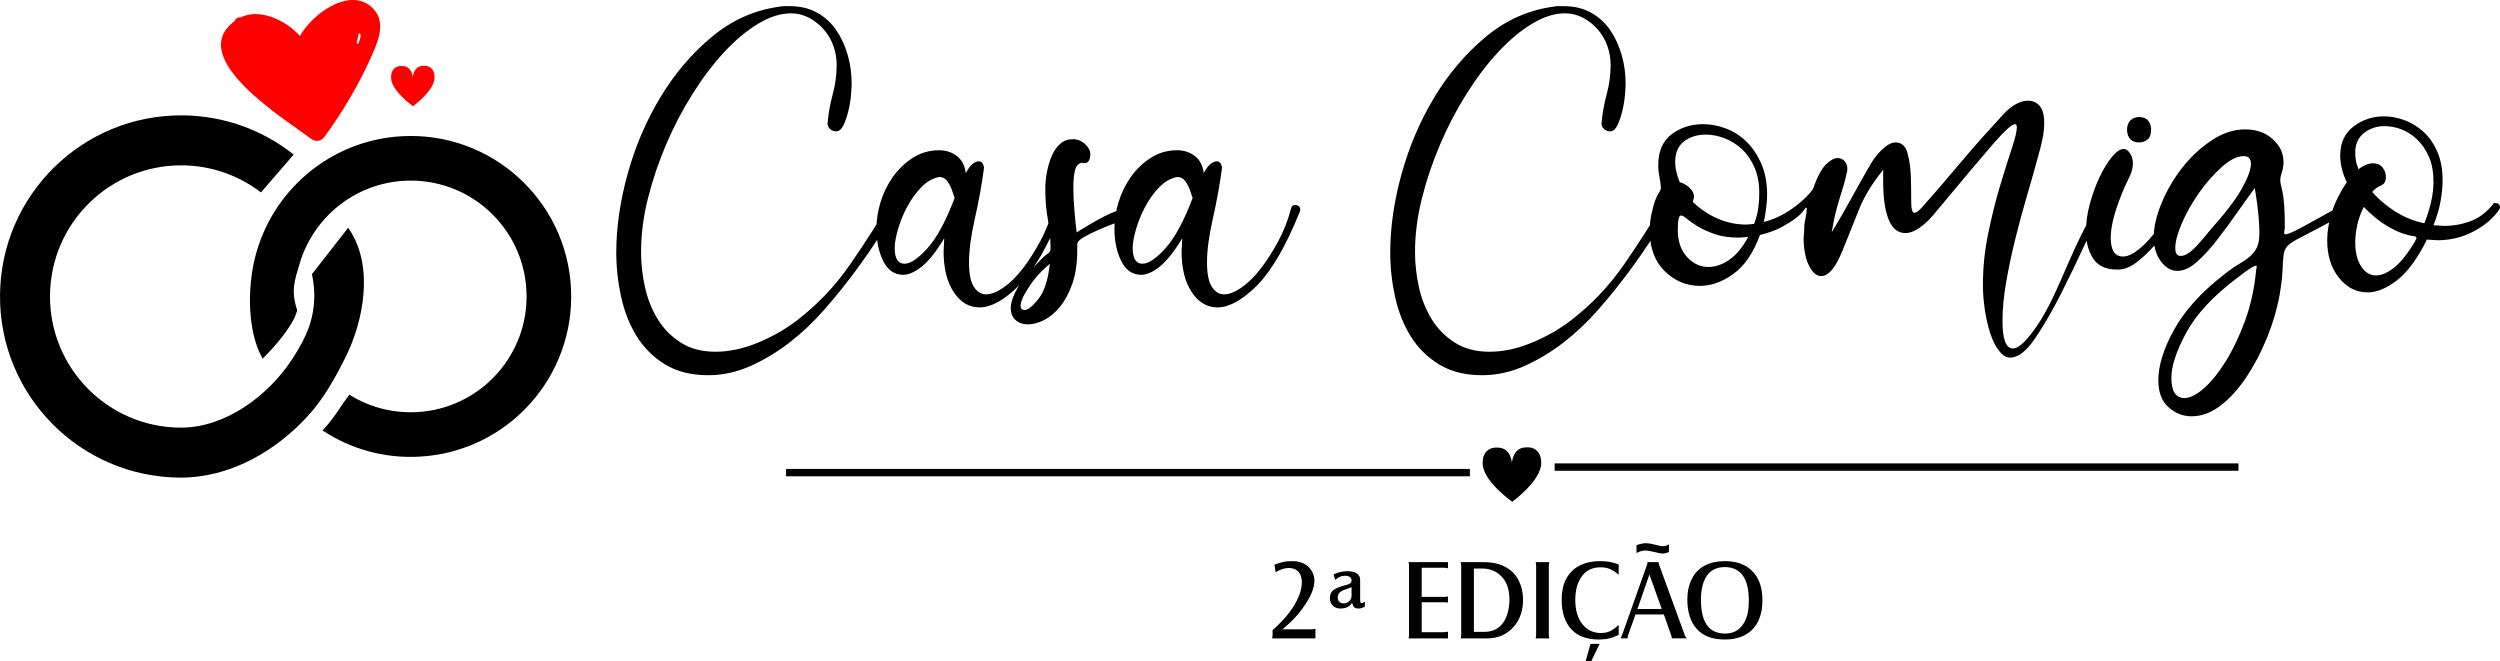
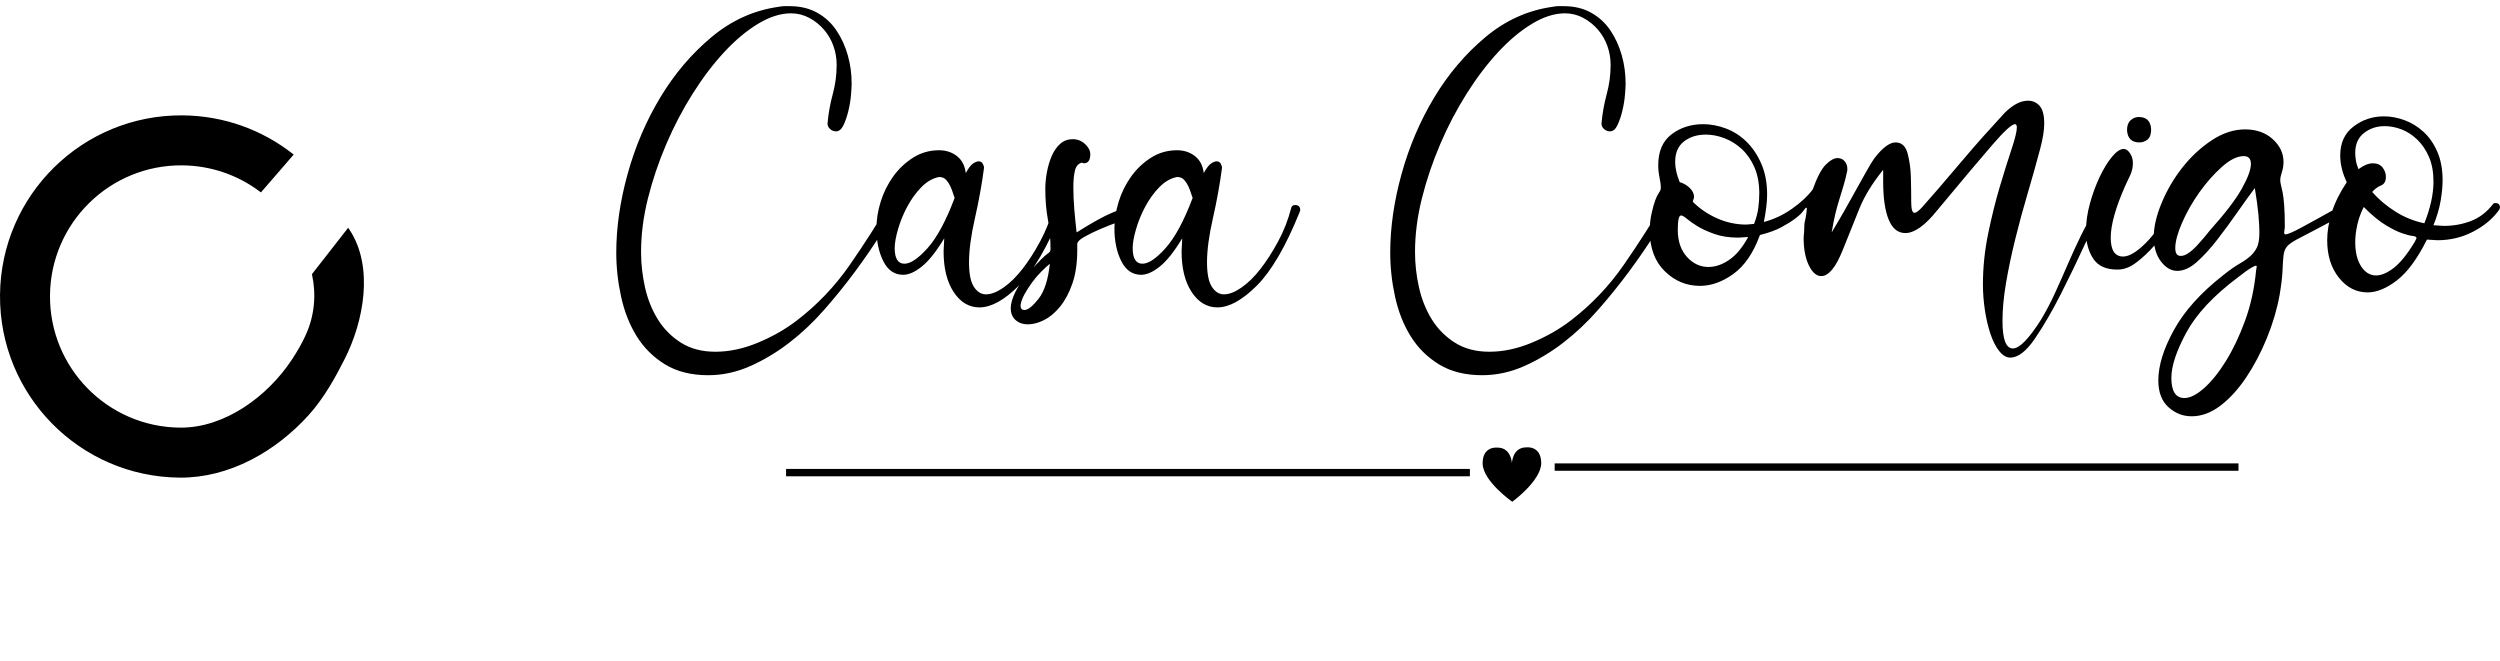
<svg xmlns="http://www.w3.org/2000/svg" xml:space="preserve" width="144.614mm" height="38.242mm" version="1.1" style="shape-rendering:geometricPrecision; text-rendering:geometricPrecision; image-rendering:optimizeQuality; fill-rule:evenodd; clip-rule:evenodd" viewBox="0 0 11489.21 3038.26">
  <defs>
    <style type="text/css">
   
    .str0 {stroke:black;stroke-width:15.89;stroke-miterlimit:22.926}
    .fil2 {fill:black}
    .fil0 {fill:black;fill-rule:nonzero}
    .fil3 {fill:black;fill-rule:nonzero}
    .fil1 {fill:red;fill-rule:nonzero}
   
  </style>
  </defs>
  <g id="Camada_x0020_1">
    <path class="fil0" d="M3254.67 1724.37c-77.91,0 -143.84,-16.48 -197.78,-49.44 -53.94,-32.96 -97.39,-75.91 -130.35,-128.86 -32.96,-52.94 -56.93,-113.36 -71.92,-181.29 -14.98,-67.92 -22.48,-135.84 -22.48,-203.77 0,-115.87 17.48,-236.73 52.44,-362.58 34.96,-125.85 84.9,-242.72 149.82,-350.59 64.92,-107.88 143.34,-200.27 235.24,-277.18 91.89,-76.91 194.77,-123.36 308.65,-139.34 9.99,-1.99 18.47,-3 25.47,-3 6.99,0 15.48,0 25.47,0 47.94,0 89.89,9.99 125.85,29.97 35.96,19.97 65.42,46.95 88.4,80.91 22.97,33.96 40.45,71.92 52.44,113.86 11.99,41.96 17.98,85.91 17.98,131.85 0,9.99 -1,26.97 -3,50.94 -1.99,23.97 -5.99,48.45 -11.99,73.42 -5.99,24.97 -13.48,46.95 -22.48,65.93 -8.99,18.97 -20.47,28.47 -34.46,28.47 -9.99,0 -18.98,-3.5 -26.97,-10.49 -7.98,-6.99 -11.98,-15.48 -11.98,-25.47 4,-45.95 11.98,-90.9 23.97,-134.85 11.99,-43.95 17.98,-88.9 17.98,-134.85 0,-29.97 -4.99,-58.93 -14.98,-86.9 -9.99,-27.97 -24.47,-52.94 -43.45,-74.92 -18.98,-21.97 -41.45,-39.95 -67.42,-53.94 -25.97,-13.98 -53.94,-20.97 -83.9,-20.97 -47.95,0 -98.39,15.98 -151.32,47.95 -52.94,31.96 -104.89,75.41 -155.83,130.35 -50.94,54.94 -99.38,118.86 -145.33,191.78 -45.94,72.92 -86.4,150.33 -121.36,232.23 -34.96,81.91 -62.93,164.81 -83.9,248.72 -20.97,83.9 -31.46,165.81 -31.46,245.71 0,53.94 5.99,107.87 17.98,161.82 11.98,53.94 31.46,102.88 58.43,146.83 26.96,43.95 62.42,79.91 106.37,107.87 43.95,27.97 96.89,41.96 158.82,41.96 63.92,0 129.35,-13.98 196.27,-41.96 66.92,-27.97 126.35,-61.92 178.29,-101.88 93.9,-71.92 174.8,-156.82 242.73,-254.71 67.92,-97.89 131.84,-197.78 191.78,-299.66 4,-5.99 9.99,-8.99 17.98,-8.99 13.98,0 20.97,6.99 20.97,20.97l-3 8.99c-23.97,39.95 -53.44,87.4 -88.4,142.34 -34.96,54.94 -73.91,111.38 -116.87,169.31 -42.95,57.93 -89.39,115.37 -139.33,172.3 -49.94,56.93 -103.38,107.38 -160.32,151.32 -56.93,43.95 -116.87,79.91 -179.8,107.88 -62.92,27.97 -127.35,41.95 -193.27,41.95zm1246.57 -311.64c-47.95,0 -87.4,-23.48 -118.37,-70.42 -30.96,-46.95 -46.44,-109.37 -46.44,-187.28l3 -59.94c-35.96,59.94 -69.92,102.88 -101.88,128.86 -31.96,25.97 -60.93,38.95 -86.9,38.95 -39.95,0 -70.42,-20.97 -91.4,-62.92 -20.97,-41.96 -31.46,-91.9 -31.46,-149.83 0,-39.95 6.49,-80.91 19.48,-122.86 12.98,-41.96 31.96,-80.41 56.93,-115.37 24.97,-34.96 55.44,-63.92 91.4,-86.9 35.96,-22.97 75.91,-34.46 119.86,-34.46 31.96,0 59.43,8.99 82.4,26.96 22.98,17.98 36.46,43.95 40.45,77.91 11.99,-21.98 22.98,-36.46 32.96,-43.45 9.99,-6.99 18.98,-10.49 26.96,-10.49 7.99,0 13.99,3.5 17.98,10.49 4,6.99 6,13.48 6,19.48 -9.99,75.91 -23.98,153.32 -41.96,232.23 -17.98,78.91 -26.96,146.33 -26.96,202.27 0,51.94 7.49,89.39 22.48,112.37 14.98,22.98 33.46,34.46 55.43,34.46 23.98,0 50.94,-10.49 80.91,-31.47 29.97,-20.97 58.93,-49.44 86.9,-85.4 27.97,-35.96 54.94,-77.91 80.91,-125.86 25.97,-47.94 45.94,-98.88 59.93,-152.82 2,-9.99 7.99,-14.98 17.98,-14.98 15.98,0 23.98,7.98 23.98,23.97l-3 8.99c-63.93,157.82 -129.36,270.19 -196.27,337.12 -66.93,66.92 -127.35,100.38 -181.29,100.38zm-344.61 -200.77c27.97,0 63.43,-23.97 106.38,-71.92 42.95,-47.95 84.4,-124.86 124.36,-230.73 -2,-4 -4.5,-10.99 -7.49,-20.98 -3,-9.99 -6.99,-20.47 -11.99,-31.46 -4.99,-10.99 -11.49,-20.97 -19.47,-29.97 -7.99,-8.99 -18.98,-13.48 -32.96,-13.48 -29.97,5.99 -57.43,21.98 -82.41,47.95 -24.97,25.97 -46.44,55.93 -64.42,89.89 -17.98,33.96 -31.96,68.42 -41.95,103.38 -9.99,34.96 -14.98,63.42 -14.98,85.4 0,47.95 14.98,71.92 44.94,71.92zm566.36 278.69c-21.98,0 -40.45,-6.5 -55.44,-19.48 -14.98,-12.98 -22.48,-31.46 -22.48,-55.44 0,-19.97 6.99,-44.45 20.97,-73.42 13.99,-28.97 36.96,-61.43 68.92,-97.39 21.98,-23.97 38.96,-41.95 50.94,-53.94 11.99,-11.99 20.98,-19.97 26.97,-23.97 5.99,-4 9.99,-7.49 11.99,-10.49 1.99,-3 3,-7.49 3,-13.49 0,-45.94 -4,-90.4 -11.99,-133.34 -7.99,-42.95 -11.99,-90.4 -11.99,-142.34 0,-23.97 2.5,-49.44 7.49,-76.41 5,-26.96 12.49,-51.93 22.48,-74.91 9.99,-22.98 22.98,-41.46 38.95,-55.44 15.98,-13.98 34.96,-20.97 56.94,-20.97 21.98,0 40.96,7.49 56.93,22.48 15.98,14.98 23.98,30.46 23.98,46.44 0,27.97 -9.99,41.95 -29.97,41.95l-8.99 -3c-15.98,4 -26.46,15.98 -31.46,35.96 -5,19.98 -7.49,45.95 -7.49,77.91 0,31.96 1.5,65.93 4.5,101.88 3,35.96 6.49,70.91 10.49,104.88 69.92,-43.95 123.86,-73.92 161.81,-89.89 37.96,-15.98 64.92,-23.98 80.91,-23.98 19.98,0 29.97,6.99 29.97,20.97 0,11.99 -6,19.98 -17.98,23.98 -13.98,4 -34.96,10.99 -62.93,20.97 -27.97,9.99 -55.94,20.97 -83.9,32.96 -27.97,11.99 -52.44,23.97 -73.42,35.96 -20.97,11.99 -31.46,22.98 -31.46,32.96l0 26.97c0,59.93 -7.49,111.37 -22.48,154.32 -14.98,42.95 -33.96,78.41 -56.93,106.38 -22.98,27.97 -47.45,48.45 -73.42,61.43 -25.97,12.98 -50.94,19.48 -74.91,19.48zm-14.98 -65.93c15.98,0 37.46,-16.99 64.42,-50.94 26.97,-33.96 44.45,-87.9 52.44,-161.82 -11.99,9.99 -25.47,22.48 -40.45,37.46 -14.98,14.98 -28.97,31.46 -41.96,49.44 -12.98,17.98 -24.47,35.96 -34.46,53.94 -9.99,17.98 -15.98,34.96 -17.98,50.93 0,13.99 5.99,20.98 17.98,20.98zm886.98 -11.99c-47.95,0 -87.4,-23.48 -118.37,-70.42 -30.96,-46.95 -46.44,-109.37 -46.44,-187.28l3 -59.94c-35.96,59.94 -69.92,102.88 -101.88,128.86 -31.96,25.97 -60.93,38.95 -86.9,38.95 -39.95,0 -70.42,-20.97 -91.4,-62.92 -20.97,-41.96 -31.46,-91.9 -31.46,-149.83 0,-39.95 6.49,-80.91 19.48,-122.86 12.98,-41.96 31.96,-80.41 56.93,-115.37 24.97,-34.96 55.44,-63.92 91.4,-86.9 35.96,-22.97 75.91,-34.46 119.86,-34.46 31.96,0 59.43,8.99 82.4,26.96 22.98,17.98 36.46,43.95 40.45,77.91 11.99,-21.98 22.98,-36.46 32.96,-43.45 9.99,-6.99 18.98,-10.49 26.96,-10.49 7.99,0 13.99,3.5 17.98,10.49 4,6.99 6,13.48 6,19.48 -9.99,75.91 -23.98,153.32 -41.96,232.23 -17.98,78.91 -26.96,146.33 -26.96,202.27 0,51.94 7.49,89.39 22.48,112.37 14.98,22.98 33.46,34.46 55.43,34.46 23.98,0 50.94,-10.49 80.91,-31.47 29.97,-20.97 58.93,-49.44 86.9,-85.4 27.97,-35.96 54.94,-77.91 80.91,-125.86 25.97,-47.94 45.94,-98.88 59.93,-152.82 2,-9.99 7.99,-14.98 17.98,-14.98 15.98,0 23.98,7.98 23.98,23.97l-3 8.99c-63.93,157.82 -129.36,270.19 -196.27,337.12 -66.93,66.92 -127.35,100.38 -181.29,100.38zm-344.61 -200.77c27.97,0 63.43,-23.97 106.38,-71.92 42.95,-47.95 84.4,-124.86 124.36,-230.73 -2,-4 -4.5,-10.99 -7.49,-20.98 -3,-9.99 -6.99,-20.47 -11.99,-31.46 -4.99,-10.99 -11.49,-20.97 -19.47,-29.97 -7.99,-8.99 -18.98,-13.48 -32.96,-13.48 -29.97,5.99 -57.43,21.98 -82.41,47.95 -24.97,25.97 -46.44,55.93 -64.42,89.89 -17.98,33.96 -31.96,68.42 -41.95,103.38 -9.99,34.96 -14.98,63.42 -14.98,85.4 0,47.95 14.98,71.92 44.94,71.92zm1561.21 512.41c-77.91,0 -143.84,-16.48 -197.78,-49.44 -53.94,-32.96 -97.39,-75.91 -130.35,-128.86 -32.96,-52.94 -56.93,-113.36 -71.92,-181.29 -14.98,-67.92 -22.48,-135.84 -22.48,-203.77 0,-115.87 17.48,-236.73 52.44,-362.58 34.96,-125.85 84.9,-242.72 149.82,-350.59 64.92,-107.88 143.34,-200.27 235.24,-277.18 91.89,-76.91 194.77,-123.36 308.65,-139.34 9.99,-1.99 18.47,-3 25.47,-3 6.99,0 15.48,0 25.47,0 47.94,0 89.89,9.99 125.85,29.97 35.96,19.97 65.42,46.95 88.4,80.91 22.97,33.96 40.45,71.92 52.44,113.86 11.99,41.96 17.98,85.91 17.98,131.85 0,9.99 -1,26.97 -3,50.94 -1.99,23.97 -5.99,48.45 -11.99,73.42 -5.99,24.97 -13.48,46.95 -22.48,65.93 -8.99,18.97 -20.47,28.47 -34.46,28.47 -9.99,0 -18.98,-3.5 -26.97,-10.49 -7.98,-6.99 -11.98,-15.48 -11.98,-25.47 4,-45.95 11.98,-90.9 23.97,-134.85 11.99,-43.95 17.98,-88.9 17.98,-134.85 0,-29.97 -4.99,-58.93 -14.98,-86.9 -9.99,-27.97 -24.47,-52.94 -43.45,-74.92 -18.98,-21.97 -41.45,-39.95 -67.42,-53.94 -25.97,-13.98 -53.94,-20.97 -83.9,-20.97 -47.95,0 -98.39,15.98 -151.32,47.95 -52.94,31.96 -104.89,75.41 -155.83,130.35 -50.94,54.94 -99.38,118.86 -145.33,191.78 -45.94,72.92 -86.4,150.33 -121.36,232.23 -34.96,81.91 -62.93,164.81 -83.9,248.72 -20.97,83.9 -31.46,165.81 -31.46,245.71 0,53.94 5.99,107.87 17.98,161.82 11.98,53.94 31.46,102.88 58.43,146.83 26.96,43.95 62.42,79.91 106.37,107.87 43.95,27.97 96.89,41.96 158.82,41.96 63.92,0 129.35,-13.98 196.27,-41.96 66.92,-27.97 126.35,-61.92 178.29,-101.88 93.9,-71.92 174.8,-156.82 242.73,-254.71 67.92,-97.89 131.84,-197.78 191.78,-299.66 4,-5.99 9.99,-8.99 17.98,-8.99 13.98,0 20.97,6.99 20.97,20.97l-3 8.99c-23.97,39.95 -53.44,87.4 -88.4,142.34 -34.96,54.94 -73.91,111.38 -116.87,169.31 -42.95,57.93 -89.39,115.37 -139.33,172.3 -49.94,56.93 -103.38,107.38 -160.32,151.32 -56.93,43.95 -116.87,79.91 -179.8,107.88 -62.92,27.97 -127.35,41.95 -193.27,41.95zm2427.21 -80.91c-17.99,0 -34.96,-9.99 -50.94,-29.96 -15.98,-19.98 -29.47,-46.44 -40.45,-79.41 -10.99,-32.96 -19.48,-69.42 -25.47,-109.38 -6,-39.95 -8.99,-78.92 -8.99,-116.87 0,-77.91 7.99,-155.82 23.98,-233.73 15.98,-77.91 33.96,-150.32 53.94,-217.25 19.97,-66.93 37.95,-124.36 53.94,-172.31 15.98,-47.94 23.97,-80.9 23.97,-98.88 0,-9.99 -3,-14.98 -8.99,-14.98 -13.98,0 -47.45,30.46 -100.39,91.4 -52.94,60.93 -138.34,162.31 -256.2,304.15 -55.94,69.92 -104.88,104.88 -146.83,104.88 -33.96,0 -59.43,-20.47 -76.41,-61.43 -16.98,-40.96 -25.47,-99.39 -25.47,-175.3l0 -53.94c-49.94,61.93 -86.4,121.36 -109.37,178.3 -22.98,56.93 -48.45,120.36 -76.41,190.28 -31.97,79.91 -64.93,119.86 -98.89,119.86 -21.98,0 -40.96,-16.49 -56.94,-49.45 -15.98,-32.96 -23.97,-75.41 -23.97,-127.35 2,-21.98 3,-37.45 3,-46.44 0,-8.99 0.5,-16.48 1.5,-22.48 1,-5.99 2.49,-12.98 4.5,-20.97 1.99,-7.99 3.99,-22.98 5.99,-44.95l-3 -3c-2,0 -6.49,5 -13.49,14.98 -6.99,9.99 -18.97,21.47 -35.96,34.46 -16.98,12.98 -38.45,26.46 -64.42,40.45 -25.97,13.99 -58.93,25.97 -98.89,35.97 -29.96,81.9 -70.41,141.34 -121.36,178.3 -50.94,36.95 -102.38,55.43 -154.33,55.43 -61.93,0 -115.87,-22.48 -161.81,-67.42 -45.95,-44.95 -68.92,-107.38 -68.92,-187.29 0,-27.97 3,-54.94 8.99,-80.9 6,-25.97 11.49,-45.45 16.49,-58.43 4.99,-12.99 9.49,-22.48 13.48,-28.47 4,-6 6.99,-10.99 8.99,-14.98 1.99,-4 3,-8.99 3,-14.98 0,-9.99 -2,-24.97 -6,-44.95 -4,-19.97 -5.99,-38.95 -5.99,-56.93 0,-63.93 20.47,-111.37 61.43,-142.34 40.96,-30.96 89.4,-46.44 145.33,-46.44 33.96,0 68.42,6.49 103.38,19.47 34.96,12.99 66.42,32.96 94.39,59.94 27.97,26.97 50.94,60.93 68.92,101.88 17.98,40.96 26.96,88.4 26.96,142.34 0,33.96 -4.99,75.91 -14.98,125.85 45.95,-11.99 89.4,-32.46 130.35,-61.43 40.96,-28.97 72.42,-58.43 94.4,-88.4 19.97,-55.93 39.95,-93.89 59.93,-113.86 19.98,-19.98 37.96,-29.97 53.94,-29.97 13.98,0 24.97,5 32.96,14.98 7.99,9.99 11.99,20.97 11.99,32.96l0 8.99c-6,27.97 -11.99,51.94 -17.98,71.92 -6,19.98 -11.99,39.46 -17.98,58.43 -6,18.98 -11.99,40.45 -17.98,64.43 -6,23.97 -11.99,53.94 -17.98,89.89 0,0 9.49,-15.98 28.47,-47.95 18.98,-31.96 39.45,-67.92 61.43,-107.87 21.98,-39.95 43.45,-78.41 64.42,-115.37 20.97,-36.96 34.46,-59.43 40.45,-67.43 37.96,-49.94 70.91,-74.91 98.89,-74.91 27.97,0 46.44,16.98 55.43,50.94 8.99,33.96 13.99,70.91 14.98,110.87 1,39.95 1.5,76.91 1.5,110.88 0,33.96 5,50.94 14.98,50.94 7.99,0 20.47,-9.49 37.45,-28.47 16.99,-18.97 41.46,-46.95 73.42,-83.9 31.96,-36.96 72.42,-84.4 121.36,-142.34 48.94,-57.93 109.38,-125.86 181.29,-203.77 37.96,-37.96 73.92,-56.93 107.87,-56.93 21.98,0 39.95,7.98 53.94,23.97 13.99,15.98 20.98,42.95 20.98,80.91 0,29.96 -6,67.92 -17.98,113.86 -17.98,67.93 -37.46,137.35 -58.43,208.26 -20.98,70.91 -39.95,140.84 -56.94,209.76 -16.98,68.92 -30.96,135.35 -41.95,199.27 -10.99,63.93 -16.49,122.87 -16.49,176.8 0,83.9 15.98,125.85 47.95,125.85 29.97,0 72.92,-43.95 128.86,-131.85 23.97,-39.95 45.94,-81.9 65.93,-125.85 19.97,-43.95 39.45,-87.9 58.43,-131.85 18.97,-43.95 38.95,-87.4 59.93,-130.35 20.97,-42.95 45.45,-85.4 73.42,-127.35 4,-5.99 7.99,-8.99 11.99,-8.99 11.98,0 17.98,4.99 17.98,14.98l-3 8.99c-21.98,29.97 -49.94,81.91 -83.9,155.82 -33.96,73.92 -70.41,149.33 -109.37,226.24 -38.96,76.91 -78.41,144.83 -118.37,203.77 -39.95,58.93 -77.91,88.39 -113.86,88.39zm-1177.65 -614.29c9.99,-25.97 16.48,-50.44 19.47,-73.42 3,-22.98 4.5,-45.45 4.5,-67.43 0,-45.94 -7.49,-85.9 -22.48,-119.86 -14.98,-33.96 -34.46,-61.93 -58.43,-83.9 -23.97,-21.97 -50.44,-38.45 -79.41,-49.44 -28.97,-10.99 -57.43,-16.48 -85.4,-16.48 -39.95,0 -73.42,10.49 -100.39,31.46 -26.96,20.97 -40.45,52.44 -40.45,94.39 0,27.97 6.99,58.93 20.97,92.89 15.98,4 30.96,12.49 44.94,25.47 13.99,12.99 20.98,27.47 20.98,43.45l-6 20.98c31.97,31.96 69.42,57.43 112.37,76.41 42.96,18.97 87.4,28.47 133.35,28.47l35.96 -3zm-209.76 197.77c31.96,0 63.92,-10.99 95.89,-32.96 31.96,-21.98 60.93,-56.93 86.9,-104.88l-44.94 3c-41.96,0 -78.41,-5.49 -109.38,-16.48 -30.97,-10.99 -56.44,-22.48 -76.41,-34.46 -19.98,-11.98 -36.46,-23.47 -49.45,-34.46 -12.98,-10.99 -22.47,-16.49 -28.47,-16.49 -9.99,0 -14.98,21.98 -14.98,65.93 0,51.94 13.98,93.39 41.96,124.36 27.97,30.96 60.93,46.44 98.89,46.44zm1980.73 -572.34c-35.96,0 -54.94,-18.98 -56.94,-56.94 0,-19.97 5.5,-34.96 16.49,-44.94 10.99,-9.99 23.47,-14.98 37.45,-14.98 35.97,0 54.94,18.98 56.94,56.93 0,21.98 -5.5,37.46 -16.49,46.44 -10.99,8.99 -23.47,13.49 -37.45,13.49zm-101.88 584.33c-51.94,0 -88.9,-16.98 -110.88,-50.94 -21.98,-33.96 -32.96,-74.91 -32.96,-122.86 0,-41.96 6,-84.91 17.98,-128.86 11.99,-43.95 26.97,-84.9 44.95,-122.86 17.98,-37.96 36.96,-68.92 56.93,-92.89 19.98,-23.98 37.96,-35.97 53.94,-35.97 9.99,0 19.48,6.5 28.47,19.48 8.99,12.99 13.48,28.47 13.48,46.44 0,17.98 -4,35.96 -11.99,53.94 -7.99,17.99 -15.98,34.96 -23.97,50.94 -43.95,99.89 -65.93,178.8 -65.93,236.73 0,57.93 18.98,86.9 56.93,86.9 27.97,0 62.93,-20.97 104.88,-62.92 41.96,-41.96 84.91,-104.88 128.86,-188.78 1.99,-7.99 6.99,-11.99 14.98,-11.99 15.98,0 23.97,6.99 23.97,20.97l-3 8.99c-11.99,23.97 -28.97,52.44 -50.94,85.4 -21.98,32.96 -46.44,64.92 -73.42,95.89 -26.96,30.96 -54.94,57.43 -83.9,79.41 -28.97,21.98 -57.43,32.96 -85.4,32.96l-3 0zm341.61 674.22c-39.95,0 -75.41,-13.98 -106.38,-41.95 -30.96,-27.97 -46.44,-68.92 -46.44,-122.86 0,-67.93 23.97,-145.33 71.92,-232.23 47.95,-86.91 122.86,-170.31 224.74,-250.22 29.97,-23.97 55.44,-41.95 76.41,-53.94 20.97,-11.98 37.96,-23.97 50.94,-35.96 12.99,-11.99 22.98,-25.47 29.97,-40.45 6.99,-14.98 10.49,-37.45 10.49,-67.42 0,-21.98 -1.5,-49.44 -4.5,-82.4 -3,-32.96 -8.48,-73.42 -16.48,-121.36 -23.98,31.96 -50.94,69.42 -80.91,112.37 -29.97,42.95 -60.43,84.4 -91.4,124.36 -30.96,39.95 -61.93,73.91 -92.89,101.88 -30.97,27.97 -61.43,41.95 -91.4,41.95 -27.97,0 -52.94,-14.48 -74.91,-43.45 -21.98,-28.97 -32.96,-66.43 -32.96,-112.37 0,-45.94 11.98,-97.89 35.96,-155.82 23.97,-57.93 55.44,-111.87 94.39,-161.81 38.95,-49.95 83.9,-91.9 134.85,-125.86 50.94,-33.96 102.38,-50.94 154.32,-50.94 51.94,0 94.39,14.98 127.35,44.95 32.96,29.97 49.45,64.92 49.45,104.88 0,15.98 -2.5,31.46 -7.49,46.44 -5,14.98 -7.49,27.47 -7.49,37.46 0,5.99 0.99,12.98 3,20.97 1.99,7.99 4.5,18.98 7.49,32.96 3,13.98 5.49,33.96 7.49,59.94 1.99,25.96 3,59.93 3,101.88l-3 23.98c0,5.99 1.99,8.99 5.99,8.99 9.99,0 34.46,-10.49 73.42,-31.46 38.95,-20.97 110.37,-60.43 214.25,-118.36l11.99 -3c13.98,0 20.97,7 20.97,20.98 0,4 -4,9.99 -11.99,17.98 -67.92,37.95 -122.36,67.42 -163.31,88.39 -40.96,20.98 -72.42,37.46 -94.39,49.45 -21.98,11.99 -36.96,22.97 -44.95,32.96 -7.98,9.99 -12.98,23.47 -14.98,40.45 -2,16.98 -3.5,39.45 -4.5,67.42 -1,27.97 -5.5,65.93 -13.49,113.87 -11.98,65.93 -31.46,131.84 -58.43,197.77 -26.97,65.93 -58.43,125.86 -94.39,179.8 -35.97,53.94 -75.42,97.39 -118.37,130.35 -42.95,32.96 -87.4,49.44 -133.34,49.44zm-47.95 -737.15c9.99,0 21.47,-4.5 34.46,-13.48 12.98,-8.99 25.47,-19.98 37.45,-32.96 11.99,-12.98 23.48,-25.97 34.46,-38.95 10.99,-12.99 19.47,-23.48 25.47,-31.47 69.92,-77.91 118.86,-141.84 146.83,-191.78 27.97,-49.94 41.96,-87.9 41.96,-113.86 0,-23.98 -10.99,-35.97 -32.96,-35.97 -29.97,0 -63.43,16.49 -100.39,49.45 -36.95,32.96 -71.42,71.92 -103.38,116.87 -31.96,44.94 -58.43,91.39 -79.41,139.33 -20.97,47.95 -31.47,86.9 -31.47,116.87 0,23.97 7.99,35.96 23.98,35.96l3 0zm14.98 653.25c25.97,0 55.94,-14.98 89.89,-44.94 33.96,-29.97 67.43,-71.42 100.39,-124.36 32.95,-52.94 62.42,-114.87 88.39,-185.79 25.97,-70.91 42.95,-148.33 50.94,-232.23l3 -17.98 -3 -3c-4,0 -11.99,3.5 -23.97,10.49 -11.99,6.99 -31.96,21.47 -59.94,43.45 -111.87,83.9 -190.78,168.31 -236.73,253.21 -45.94,84.91 -68.92,154.33 -68.92,208.26 0,61.93 19.98,92.89 59.94,92.89zm842.03 -485.44c-51.94,0 -95.89,-22.48 -131.85,-67.42 -35.96,-44.95 -53.94,-102.38 -53.94,-172.31 0,-39.95 6.99,-82.4 20.97,-127.35 13.99,-44.95 36.96,-91.4 68.92,-139.34 -19.97,-41.95 -29.96,-82.9 -29.96,-122.86 0,-57.93 20.47,-102.38 61.43,-133.34 40.95,-30.97 87.4,-46.44 139.33,-46.44 31.97,0 63.93,5.99 95.89,17.98 31.96,11.98 60.93,29.97 86.9,53.94 25.97,23.97 46.95,54.44 62.93,91.4 15.98,36.96 23.97,80.41 23.97,130.35 0,27.97 -3,59.43 -8.99,94.39 -6,34.96 -16.99,72.42 -32.96,112.37l47.95 3c43.94,0 85.4,-7.49 124.35,-22.48 38.96,-14.98 72.42,-40.45 100.39,-76.41 1.99,-4 5.99,-5.99 11.98,-5.99 13.98,0 20.98,6.99 20.98,20.97l-3 8.99c-27.97,39.95 -67.42,73.42 -118.36,100.38 -50.94,26.97 -106.38,40.45 -166.31,40.45l-47.95 -3c-43.95,87.9 -89.89,150.32 -137.84,187.28 -47.95,36.96 -92.9,55.44 -134.85,55.44zm260.7 -317.64c27.97,-69.91 41.96,-133.85 41.96,-191.78 0,-43.95 -6.99,-81.9 -20.98,-113.86 -13.98,-31.97 -31.96,-58.43 -53.94,-79.42 -21.98,-20.97 -45.94,-36.46 -71.92,-46.44 -25.97,-9.99 -51.94,-14.98 -77.91,-14.98 -35.97,0 -67.43,10.49 -94.39,31.47 -26.97,20.97 -40.45,51.44 -40.45,91.4 0,9.99 0.99,21.47 3,34.46 1.99,12.98 5.99,26.47 11.99,40.45 23.97,-17.98 45.94,-26.97 65.92,-26.97 19.98,0 34.96,6.5 44.95,19.48 9.99,12.98 14.98,27.46 14.98,43.45 0,19.98 -7.49,32.96 -22.48,38.95 -14.98,6 -28.47,15.98 -40.45,29.97 29.97,33.96 65.42,63.92 106.38,89.89 40.96,25.97 85.4,43.95 133.34,53.94zm-221.75 239.72c23.98,0 50.94,-11.48 80.91,-34.46 29.97,-22.98 61.93,-62.43 95.89,-118.36l8.99 -17.99c0,-5.99 -5.49,-9.49 -16.48,-10.49 -10.99,-0.99 -26.97,-4.99 -47.95,-11.98 -20.97,-6.99 -46.44,-19.48 -76.41,-37.46 -29.97,-17.98 -63.92,-45.94 -101.88,-83.9 -13.98,27.97 -23.97,55.94 -29.97,83.9 -5.99,27.97 -8.99,53.94 -8.99,77.91 0,45.94 8.99,82.9 26.96,110.87 17.98,27.97 40.96,41.95 68.92,41.95z" />
    <g id="_1590745624416">
-       <path class="fil1" d="M1898.24 488.19c0,0 99.29,-72.31 98.76,-132.57 -0.57,-60.21 -51.4,-53.05 -51.4,-53.05 -47.16,0.41 -48.55,53.98 -48.55,53.98 0,0 -2.38,-53.54 -49.52,-53.14 0,0 -50.97,-6.2 -50.39,54.09 0.56,60.21 101.1,130.69 101.1,130.69z" />
      <path class="fil2 str0" d="M1412.26 1542.99c-17.05,37.44 -40.22,77.91 -65.83,116.43 -111.32,167.49 -309.41,315.47 -518.89,313.8 -337.24,-2.68 -608.44,-278.26 -605.76,-615.5 2.69,-337.25 278.26,-608.46 615.51,-605.76 135.36,1.08 260.08,46.13 360.72,121.48l140.2 -162c-137.93,-107.31 -310.94,-171.82 -499.22,-173.32 -455.34,-3.63 -827.42,362.56 -831.06,817.9 -3.64,455.35 362.56,827.44 817.92,831.06 224.98,1.79 436.57,-118.69 586.66,-284.72 70.49,-77.96 122.33,-172.85 164.98,-257.27 86.14,-170.53 132.8,-417.06 22.16,-584.96 -52.5,67.24 -105.01,134.48 -157.51,201.72 19.65,92.62 11.42,190.46 -29.89,281.14z" />
-       <path class="fil2 str0" d="M1925.37 2090.86c402.35,-20.85 711.59,-363.92 690.75,-766.24 -20.85,-402.33 -363.9,-711.59 -766.23,-690.74 -329.07,17.05 -595.87,249.65 -670.72,553.92 -33.07,134.48 -35.02,322.94 29.55,447.37 47.7,-47.6 132.41,-143.95 148.82,-209.09 -29.25,-90.6 -11.77,-138.2 11.22,-214.74 62.45,-214.61 255.11,-376.3 490.93,-388.51 297.98,-15.44 552.05,213.6 567.49,511.58 15.44,297.98 -213.61,552.06 -511.59,567.49 -112.51,5.83 -218.75,-23.2 -308.26,-77.63 -40.46,53.71 -54.72,86.98 -112.7,152.68 123.81,79.31 272.7,122.09 430.74,113.9z" />
-       <path class="fil1" d="M1645.3 203.27c-1.84,-2.48 -4.12,-4.65 -6.41,-6.77 3.93,-14.83 7.29,-29.99 10.45,-45.26 2.55,2.24 5.13,4.46 7.68,6.74 1.84,10.97 -3.65,27.62 -11.72,45.29zm75.6 -156.85c-96.97,-115.02 -278.74,6.37 -342.51,118.89 -70.69,-77.8 -189.12,-127.56 -273.57,-85.14 -12,-2.44 -23.62,5.91 -27.06,17.22 -230.92,170.61 246.2,459.13 348.62,538.38 22.83,17.68 48.69,15.44 66.04,-8.49 82.97,-114.46 155.11,-235.32 212.87,-364.52 28.89,-64.58 69.29,-152.62 15.61,-216.34z" />
    </g>
-     <path class="fil0" d="M5848.43 2896.13c32.37,-29.05 58.02,-56.19 76.84,-81.31 38.41,-51.28 57.58,-98.01 57.58,-140.2 0,-19.42 -4.99,-34.83 -14.88,-46.12 -10.68,-12.16 -25.73,-18.21 -45.25,-18.21 -19.42,0 -39.56,6.66 -60.48,19.96l-5.34 -35.44c19,-6.66 33.61,-10.94 43.85,-12.96 10.24,-2.01 22.49,-3.06 36.67,-3.06 30.1,0 54.08,7.52 71.85,22.58 9.8,8.22 17.41,18.38 23.02,30.36 5.51,12.08 8.31,24.51 8.31,37.37 0,28.18 -12.16,61.61 -36.4,100.29 -23.28,37.28 -50.23,69.49 -80.87,96.71l-22.32 20.04c-1.66,1.49 -4.03,3.59 -6.91,6.13l127.34 0c11.64,-0.17 19.6,-1.05 23.89,-2.53l0 44.02 -199.19 0c1.49,-4.55 2.28,-9.63 2.28,-15.06l0 -22.58zm624.73 -312.61l181.34 0 0 28.27c-5.34,-1.67 -10.77,-2.54 -16.37,-2.54l-104.41 0 0 133.91 101.52 0c7.35,0 13.83,-0.79 19.26,-2.28l0 28.53c-4.64,-1.05 -10.85,-1.57 -18.73,-1.57l-102.04 0 0 137.58 101.26 0c5.69,0 12.16,-0.87 19.52,-2.54l0 30.9 -181.08 0c1.31,-5.16 2.01,-10.77 2.01,-16.72l0 -316.64c0,-7.01 -0.79,-12.61 -2.27,-16.89zm239.9 0l107.73 0c39.82,0 73.7,8.14 101.79,24.41 25.55,14.71 44.72,34.92 57.32,60.74 13.04,26.17 19.52,55.22 19.52,86.99 0,48.57 -12.96,88.66 -38.95,120.08 -31.94,38.68 -73.43,58.02 -124.53,58.02l-122.87 0c1.49,-5.08 2.27,-10.77 2.27,-16.89l0 -316.29c0,-6.65 -0.79,-12.35 -2.27,-17.07zm60.56 320.32l47.43 0c31.07,0 55.92,-9.19 74.66,-27.66 12.86,-12.87 22.32,-27.92 28.44,-45.17 8.48,-23.89 12.78,-49.09 12.78,-75.61 0,-54.44 -17.24,-94.34 -51.72,-119.64 -20.57,-15.23 -45.07,-22.84 -73.34,-22.84l-38.25 0 0 290.91zm283.74 -320.32l62.84 0c-1.32,4.19 -2.11,9.8 -2.28,16.89l0 316.46c0.17,7.17 0.96,12.78 2.28,16.89l-62.84 0c1.49,-5.16 2.28,-10.77 2.28,-16.89l0 -316.46c0,-6.04 -0.79,-11.73 -2.28,-16.89zm381.68 10.5l0 47.17c-15.58,-12.69 -29.4,-21.62 -41.65,-26.61 -12.17,-4.99 -26.17,-7.44 -41.84,-7.44 -38.25,0 -67.39,14.53 -87.34,43.58 -19.16,27.74 -28.7,63.27 -28.7,106.77 0,46.29 10.94,83.32 32.82,111.06 21.36,27.04 49.62,40.53 84.98,40.53 15.75,0 29.67,-2.8 41.75,-8.32 12.16,-5.51 25.46,-15.23 39.99,-29.05l0 46.12c-16.72,7.97 -31.77,13.48 -44.98,16.54 -13.21,3.07 -28.7,4.64 -46.29,4.64 -54,0 -95.49,-14.97 -124.37,-44.9 -30.89,-32.12 -46.38,-77.98 -46.38,-137.67 0,-37.9 6.3,-68.97 18.99,-93.03 29.23,-56.45 82.53,-84.63 159.98,-84.63 29.4,0 57.06,5.08 83.05,15.23zm-151.75 444.24l22.32 -79.29 41.74 0 -38.16 79.29 -25.9 0zm228.86 -214.25l-33.78 95.13c-1.57,4.29 -2.27,9.1 -2.1,14.62l-33.08 0c3.23,-5.16 5.69,-9.98 7.17,-14.62l114.65 -322.76c1.49,-4.46 2.27,-8.76 2.27,-12.86l51.03 0c0.17,3.58 0.96,7.44 2.36,11.55l118.15 324.07c1.76,4.12 4.55,9.02 8.49,14.62l-68.44 0c0,-4.64 -0.87,-9.45 -2.62,-14.62l-33.52 -95.13 -130.58 0zm9.02 -25.2l111.76 0 -56.62 -158.5 -55.14 158.5zm-4.2 -257.31l0 -36.24c17.59,-5.95 31.95,-8.92 42.89,-8.92 10.24,0 23.63,2.1 39.99,6.3 20.39,5.25 33.34,7.87 38.77,7.87 8.23,0 17.41,-3.06 27.48,-9.1l0 35.97c-11.99,4.46 -21.88,6.75 -29.75,6.75 -6.04,0 -21.09,-2.98 -45.16,-9.02 -14.09,-3.42 -25.73,-5.16 -34.93,-5.16 -10.94,0 -24.06,3.85 -39.29,11.55zm405.92 37.28c51.63,0 92.6,14.17 122.87,42.53 33.17,31.51 49.8,77.19 49.8,137.23 0,59.08 -15.84,104.41 -47.43,135.83 -29.85,29.75 -71.85,44.63 -125.85,44.63 -56.36,0 -98.9,-15.93 -127.6,-47.7 -29.4,-32.47 -44.11,-77.72 -44.11,-135.65 0,-36.76 7,-68.71 21.01,-95.84 27.31,-53.38 77.72,-80.34 151.32,-81.04zm0.35 27.31c-38.6,0 -67.04,14.52 -85.33,43.58 -16.54,26.42 -24.86,61.96 -24.86,106.51 0,103.71 36.85,155.52 110.62,155.52 36.94,0 64.85,-14.53 83.75,-43.58 9.1,-13.82 15.58,-29.32 19.61,-46.47 4.03,-17.15 6.04,-37.81 6.04,-61.87 0,-101.44 -36.59,-152.63 -109.84,-153.68zm-1713.67 164.62c-11.46,17.33 -28.97,25.99 -52.51,25.99 -13.65,0 -24.76,-3.76 -33.52,-11.29 -10.59,-9.1 -15.83,-21.36 -15.83,-36.75 0,-18.47 7.52,-32.12 22.49,-41.05 10.58,-6.3 29.32,-13.12 56.27,-20.31 7.7,-2.01 13.12,-4.63 16.28,-7.7 3.15,-3.07 4.73,-7.26 4.73,-12.51 0,-6.39 -2.72,-11.46 -8.06,-15.32 -5.43,-3.85 -12.43,-5.78 -21.18,-5.78 -8.22,0 -15.4,1.22 -21.53,3.59 -6.13,2.45 -14.52,7.35 -25.11,14.96l-6.91 -25.11c22.23,-9.63 43.23,-14.44 63.1,-14.44 18.64,0 33.17,3.42 43.58,10.24 10.33,6.91 15.49,16.54 15.49,29.05l0 95.66c0,8.05 2.62,12.08 7.96,12.08 2.89,0 7.44,-2.45 13.57,-7.27l0 22.85c-9.98,6.04 -19.35,9.1 -28.28,9.1 -8.92,0 -15.48,-1.75 -19.69,-5.25 -4.2,-3.58 -7.79,-10.5 -10.85,-20.74zm-2.1 -72.38c-4.9,2.45 -15.75,6.48 -32.38,12.17 -20.74,6.82 -31.16,18.46 -31.16,34.74 0,8.57 2.45,15.4 7.26,20.39 4.9,4.98 11.29,7.44 19.26,7.44 10.42,0 19.16,-3.42 26.34,-10.33 7.09,-6.91 10.68,-15.32 10.68,-25.11l0 -39.3z" />
    <path class="fil3" d="M6949.91 2306.01c0,0 133.78,-97.43 133.07,-178.61 -0.77,-81.12 -69.25,-71.47 -69.25,-71.47 -63.54,0.54 -65.42,72.73 -65.42,72.73 0,0 -3.19,-72.13 -66.72,-71.6 0,0 -68.67,-8.36 -67.89,72.88 0.75,81.13 136.21,176.08 136.21,176.08z" />
    <rect class="fil2" x="3612.49" y="2155.05" width="3142.64" height="33.88" />
    <rect class="fil2" x="7144.77" y="2129.64" width="3142.64" height="33.88" />
  </g>
</svg>